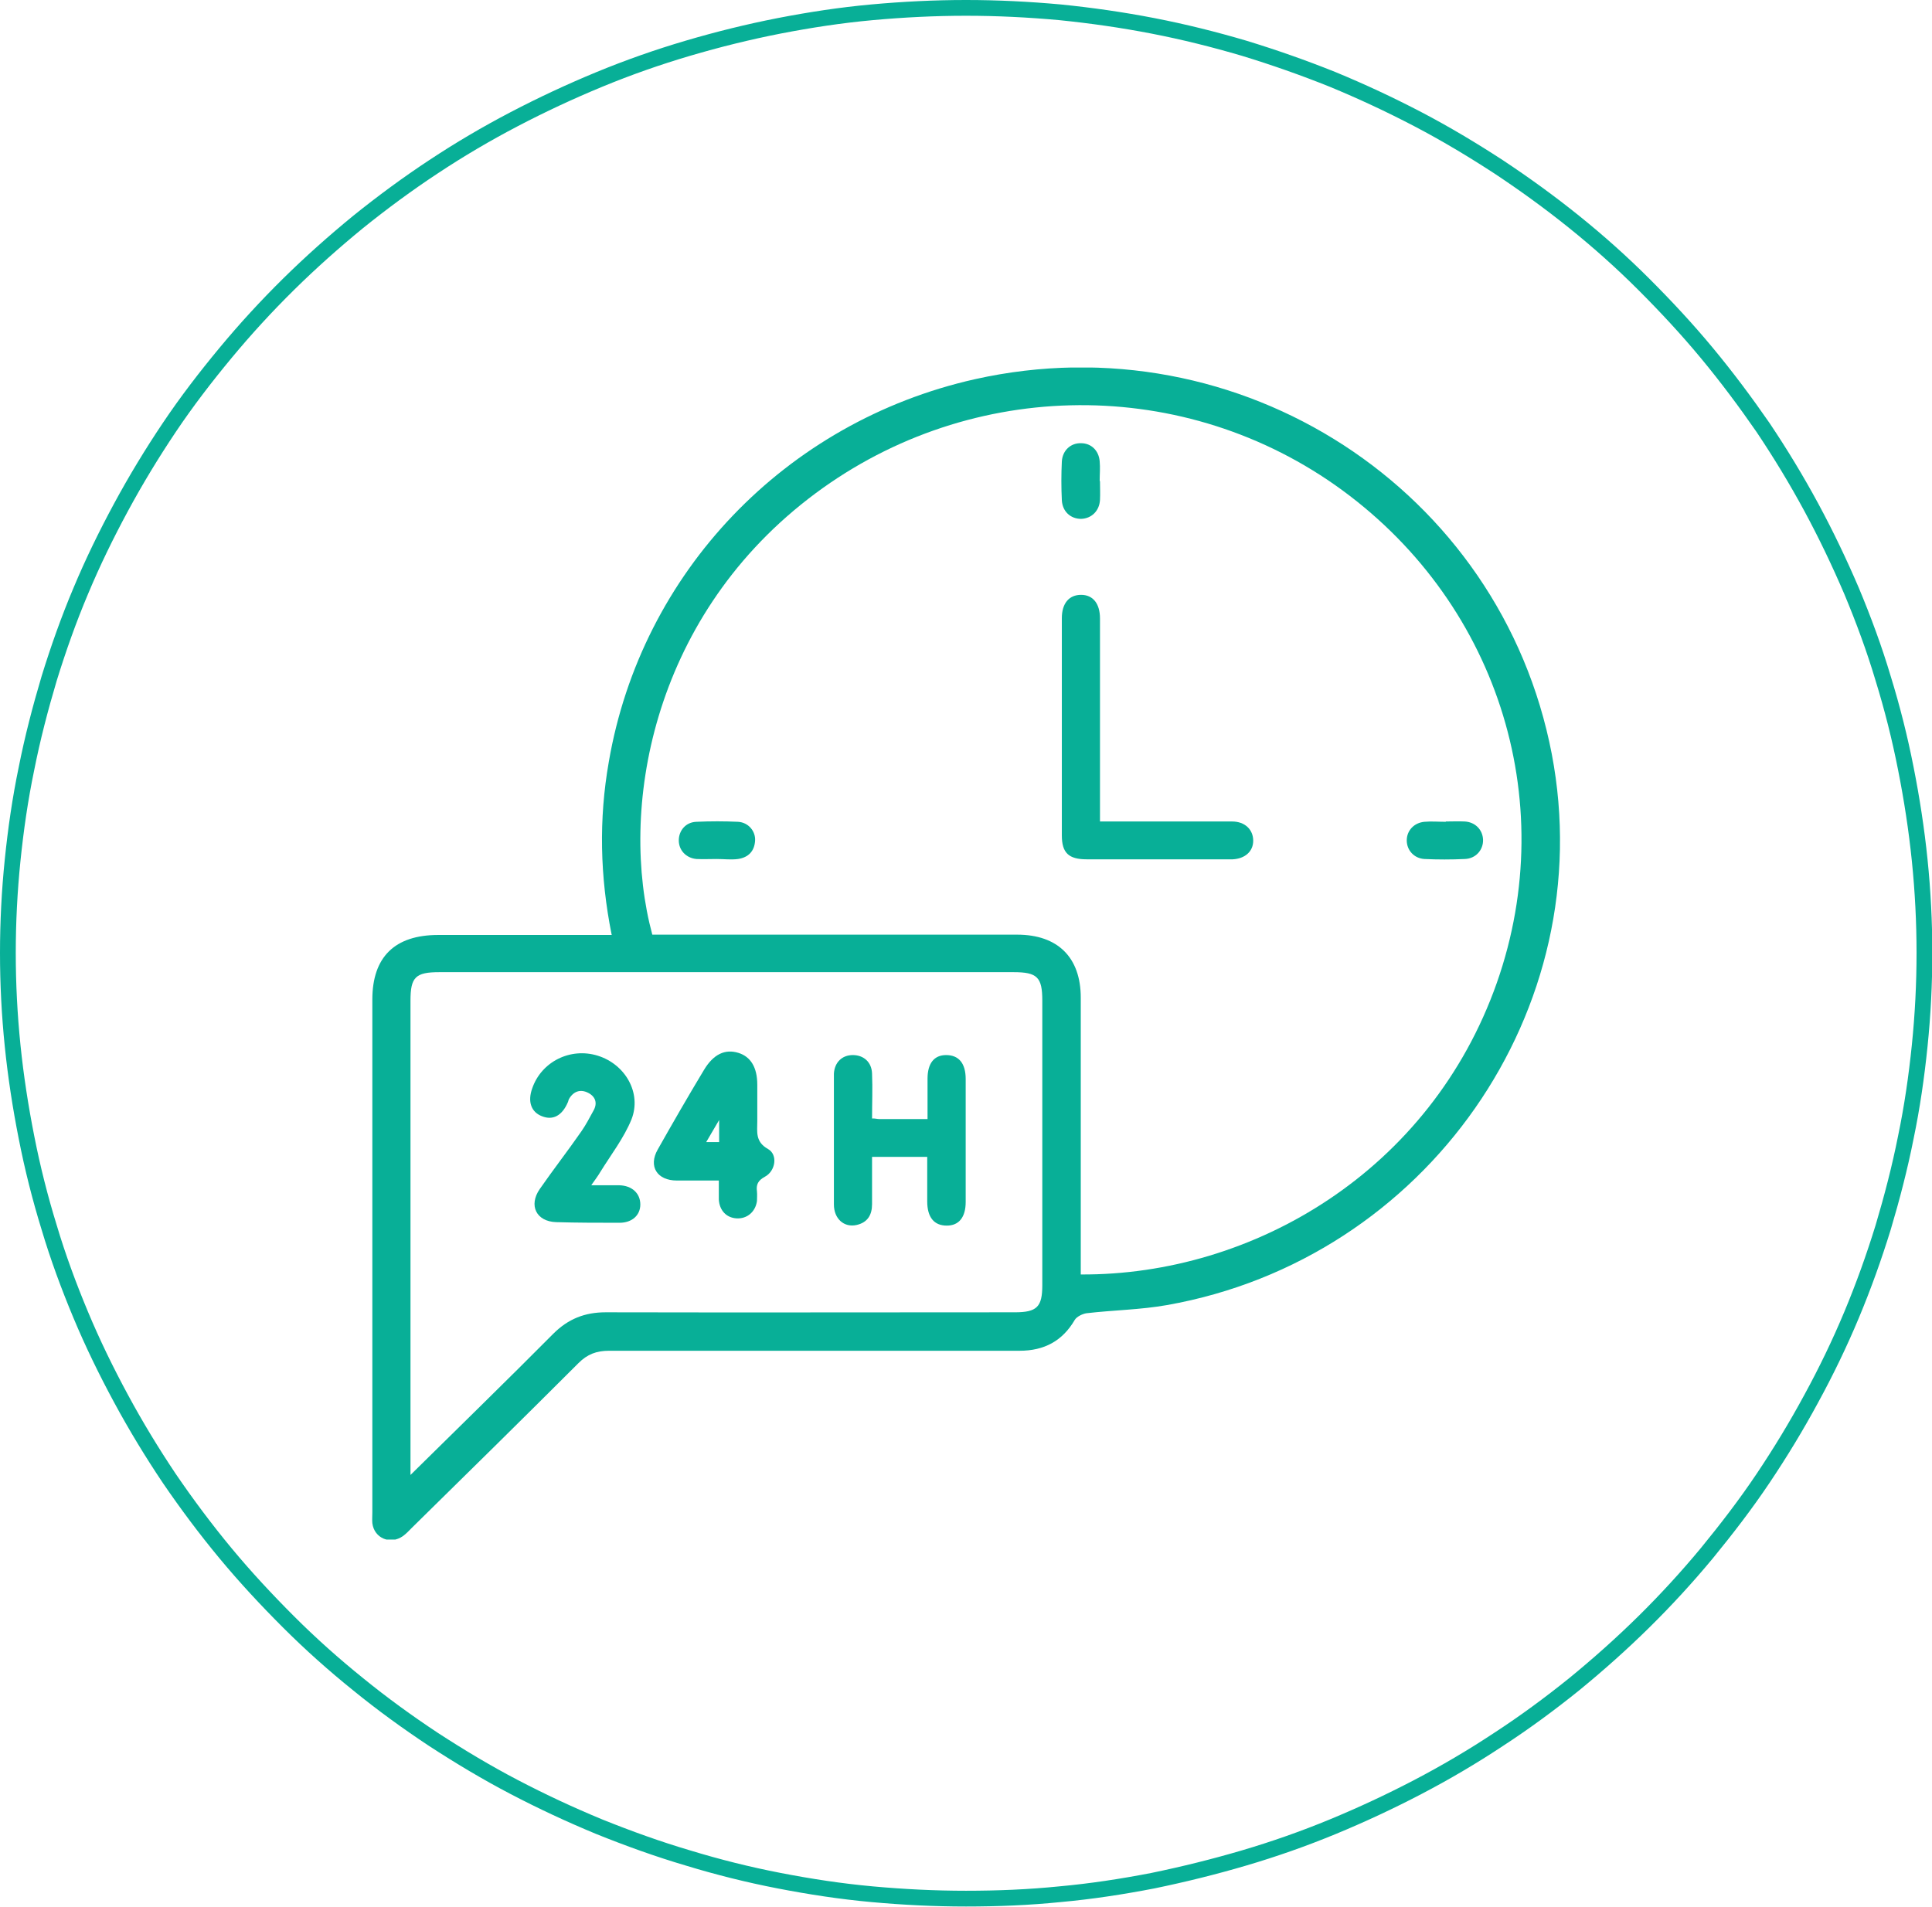
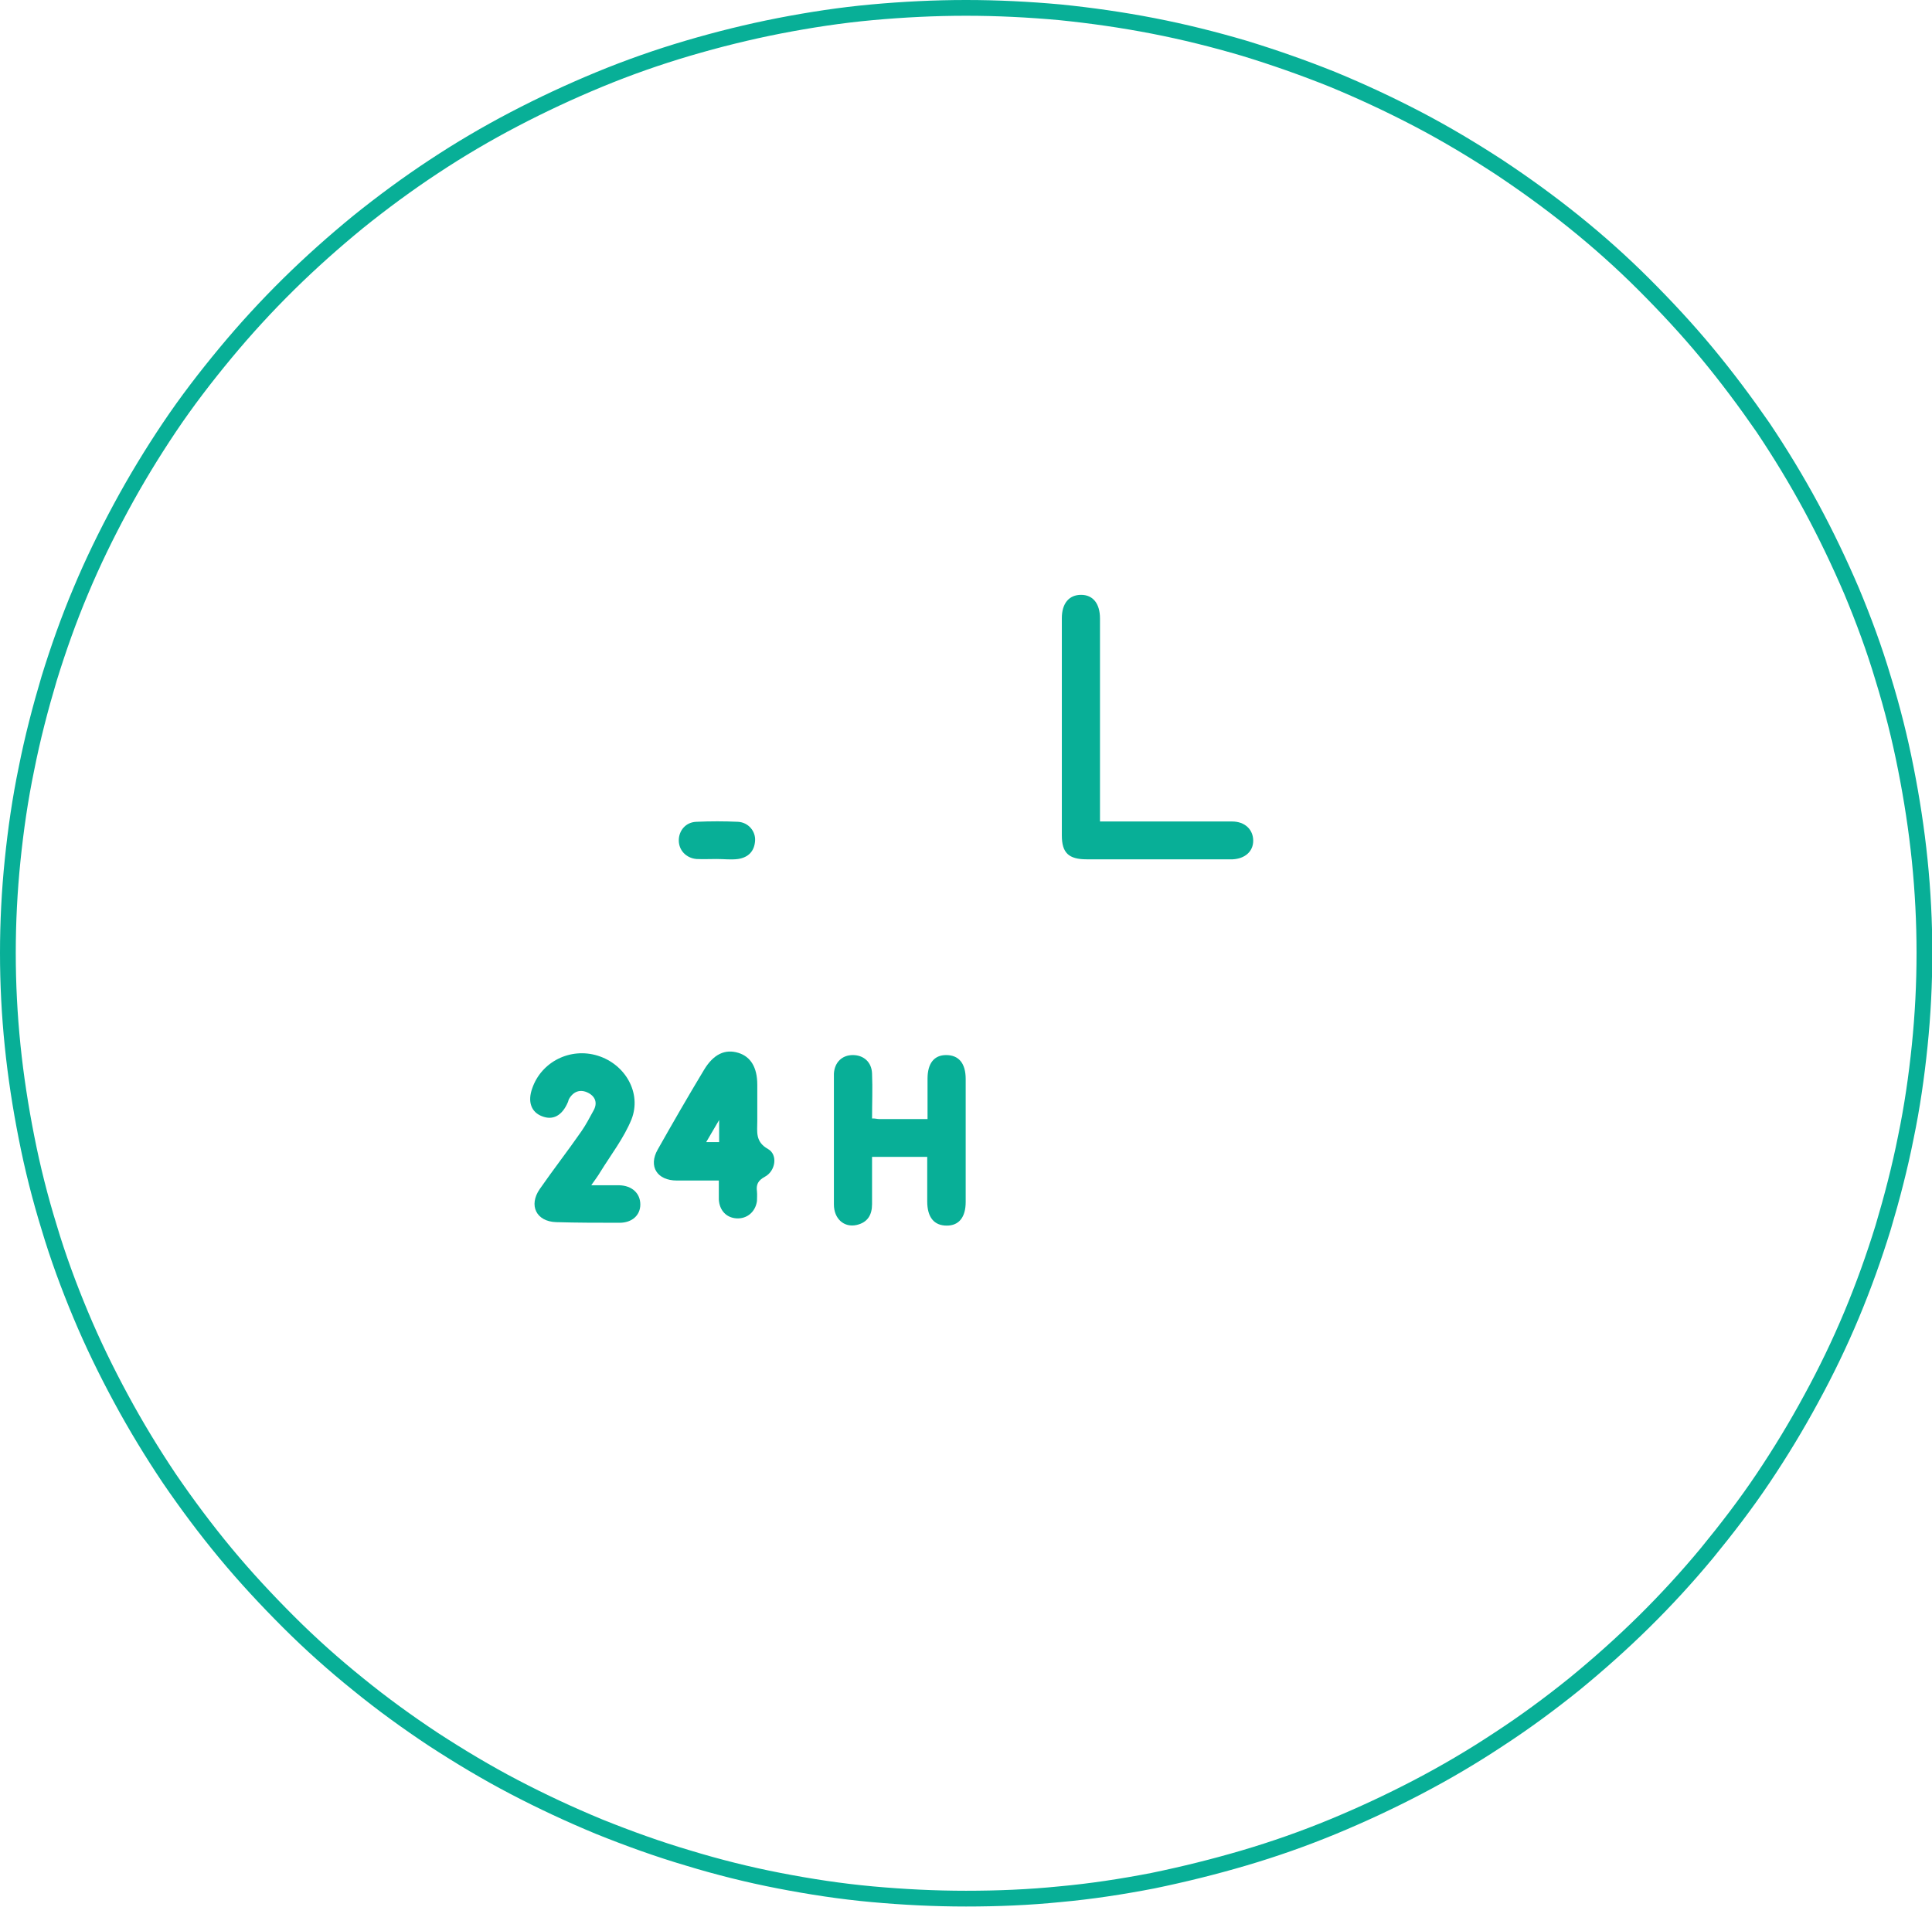
<svg xmlns="http://www.w3.org/2000/svg" id="Layer_2" viewBox="0 0 61.28 60.5">
  <defs>
    <style>.cls-1,.cls-2{fill:none;}.cls-3{clip-path:url(#clippath);}.cls-4{fill:#08af97;}.cls-2{stroke:#08af97;stroke-width:.5px;}</style>
    <clipPath id="clippath">
      <rect class="cls-1" x="11.8" y="11.66" width="37.68" height="37.18" />
    </clipPath>
  </defs>
  <g id="Layer_1-2">
    <g>
      <path class="cls-2" d="m30.64.25c1,0,1.99.05,2.98.14.99.1,1.97.24,2.95.43.98.19,1.94.43,2.89.71.95.29,1.89.62,2.81.99.92.38,1.82.8,2.7,1.26.88.46,1.73.97,2.56,1.51.83.55,1.63,1.13,2.4,1.75.77.62,1.51,1.28,2.21,1.98.7.7,1.37,1.42,2,2.18s1.22,1.55,1.78,2.36c.55.82,1.06,1.66,1.53,2.53.47.87.89,1.75,1.28,2.66.38.91.72,1.83,1,2.77.29.94.53,1.89.72,2.86.19.96.34,1.93.44,2.91.1.98.15,1.96.15,2.94s-.05,1.96-.15,2.94c-.1.98-.24,1.95-.44,2.91-.19.96-.44,1.92-.72,2.86-.29.94-.62,1.86-1,2.77-.38.91-.81,1.8-1.28,2.66-.47.87-.98,1.71-1.53,2.53-.55.82-1.15,1.6-1.78,2.37-.63.76-1.3,1.49-2,2.18-.7.69-1.44,1.35-2.21,1.98-.77.62-1.57,1.21-2.4,1.75-.83.55-1.68,1.05-2.56,1.51-.88.46-1.78.88-2.7,1.26-.92.38-1.86.71-2.81.99-.95.28-1.92.52-2.89.72-.98.19-1.96.34-2.95.43-.99.1-1.98.14-2.98.14s-1.99-.05-2.98-.14-1.97-.24-2.95-.43c-.98-.19-1.94-.43-2.89-.72-.95-.28-1.89-.62-2.81-.99-.92-.38-1.82-.8-2.7-1.26-.88-.46-1.73-.97-2.56-1.51-.83-.55-1.63-1.13-2.39-1.75-.77-.62-1.51-1.28-2.21-1.98-.7-.7-1.37-1.42-2-2.18-.63-.76-1.22-1.55-1.78-2.37-.55-.82-1.06-1.66-1.53-2.53-.47-.87-.9-1.75-1.28-2.66-.38-.91-.72-1.83-1-2.77-.29-.94-.53-1.89-.72-2.86-.19-.96-.34-1.93-.44-2.91-.1-.98-.15-1.96-.15-2.94s.05-1.96.15-2.94c.1-.98.24-1.95.44-2.91.19-.96.44-1.92.72-2.86.29-.94.62-1.87,1-2.77.38-.91.81-1.79,1.28-2.66.47-.87.98-1.71,1.53-2.53.55-.82,1.15-1.6,1.78-2.36s1.3-1.49,2-2.18c.7-.69,1.44-1.35,2.21-1.98.77-.62,1.57-1.21,2.39-1.75.83-.55,1.68-1.05,2.56-1.51.88-.46,1.78-.88,2.7-1.26.92-.38,1.86-.71,2.81-.99.95-.28,1.92-.52,2.89-.71.98-.19,1.96-.34,2.95-.43s1.98-.14,2.98-.14Z" />
      <g class="cls-3">
-         <path class="cls-4" d="m13.02,46.79c1.56-1.54,3.06-3,4.53-4.48.47-.47,1-.68,1.66-.68,4.33.01,8.66,0,12.98,0,.7,0,.87-.17.87-.86,0-3.01,0-6.02,0-9.03,0-.74-.16-.9-.91-.9H13.93c-.75,0-.91.16-.91.9v15.04Zm21.26-6.36c5.48.03,11.1-3.29,13.2-9.26,2.05-5.84-.04-12.2-5.13-15.78-5.03-3.53-11.81-3.37-16.72.44-4.99,3.87-6,9.9-4.94,13.82h.45c3.71,0,7.41,0,11.12,0,1.29,0,2.02.72,2.02,2,0,2.79,0,5.57,0,8.36v.43Zm-14.88-10.78c-.37-1.85-.41-3.66-.09-5.48,1.03-6.01,5.6-10.79,11.61-12.14,8.41-1.88,16.69,3.5,18.3,11.89,1.55,8.11-3.97,16.02-12.2,17.48-.84.15-1.71.16-2.56.26-.13.02-.31.11-.37.21-.39.67-.97.98-1.75.98-4.34,0-8.68,0-13.02,0-.4,0-.69.11-.97.39-1.75,1.75-3.52,3.49-5.29,5.23-.09.09-.17.18-.28.26-.4.28-.91.07-.97-.41-.01-.11,0-.22,0-.34v-16.27c0-1.35.71-2.05,2.09-2.05h5.51Z" />
        <path class="cls-4" d="m34.89,26.06h2.82c.46,0,.91,0,1.37,0,.41,0,.67.26.67.61,0,.34-.26.57-.65.59-.05,0-.1,0-.15,0-1.49,0-2.99,0-4.48,0-.57,0-.79-.2-.79-.76,0-2.3,0-4.6,0-6.89,0-.47.23-.74.61-.74.38,0,.6.28.6.75,0,2,0,4,0,5.99v.45Z" />
-         <path class="cls-4" d="m34.89,15.26c0,.2.01.4,0,.6-.02.35-.27.59-.6.6-.33,0-.59-.23-.61-.59-.02-.41-.02-.82,0-1.23.02-.35.28-.59.61-.58.32,0,.56.23.59.57.02.21,0,.42,0,.63h0Z" />
-         <path class="cls-4" d="m22.73,27.25c-.21,0-.43.01-.64,0-.33-.03-.56-.28-.56-.59,0-.31.22-.58.56-.59.44-.02.88-.02,1.32,0,.33.02.56.3.54.6-.02.33-.21.53-.54.58-.22.03-.45,0-.68,0h0Z" />
-         <path class="cls-4" d="m45.86,26.06c.2,0,.4-.01.6,0,.34.02.57.27.58.58.01.32-.23.6-.58.61-.43.02-.86.02-1.28,0-.33-.02-.56-.28-.56-.59,0-.31.23-.56.56-.59.22-.02.45,0,.68,0" />
+         <path class="cls-4" d="m22.73,27.25c-.21,0-.43.01-.64,0-.33-.03-.56-.28-.56-.59,0-.31.22-.58.56-.59.44-.02.88-.02,1.32,0,.33.02.56.3.54.6-.02.33-.21.53-.54.58-.22.03-.45,0-.68,0Z" />
        <path class="cls-4" d="m27.67,35.48c.1,0,.16.02.22.02.49,0,.98,0,1.53,0,0-.44,0-.86,0-1.28,0-.49.21-.75.59-.75.4,0,.62.26.62.76,0,1.3,0,2.6,0,3.9,0,.48-.21.75-.6.75-.4,0-.62-.26-.62-.77,0-.45,0-.9,0-1.41h-1.75c0,.52,0,1.01,0,1.5,0,.34-.14.58-.49.66-.4.09-.72-.2-.72-.65,0-1.21,0-2.42,0-3.63,0-.17,0-.35,0-.52.02-.36.26-.59.6-.59.34,0,.6.22.61.59.02.47,0,.94,0,1.43" />
        <path class="cls-4" d="m18.76,37.6c.33,0,.61,0,.88,0,.41.01.67.26.67.61,0,.34-.26.58-.66.58-.67,0-1.34,0-2.01-.02-.63-.02-.88-.53-.52-1.05.43-.62.89-1.21,1.32-1.83.14-.2.26-.43.38-.65.14-.24.07-.45-.16-.57-.25-.13-.47-.05-.61.19-.02.03-.02.07-.04.11-.18.42-.47.58-.82.44-.34-.13-.46-.46-.31-.88.29-.85,1.21-1.31,2.08-1.04s1.4,1.18,1.07,2.02c-.24.59-.65,1.12-.99,1.67-.07.12-.16.24-.28.41" />
        <path class="cls-4" d="m22.81,35.53c-.16.28-.28.47-.41.7h.41v-.7Zm0,1.92c-.48,0-.91,0-1.34,0-.63,0-.91-.45-.61-.98.48-.85.97-1.7,1.47-2.53.3-.5.67-.67,1.09-.54.39.12.6.46.6,1.01,0,.39,0,.77,0,1.16,0,.33-.07.65.34.88.32.18.24.7-.1.88-.22.12-.28.25-.25.47.01.1,0,.2,0,.3-.05.35-.32.57-.65.55-.32-.02-.54-.25-.56-.6,0-.19,0-.37,0-.6" />
      </g>
    </g>
  </g>
</svg>